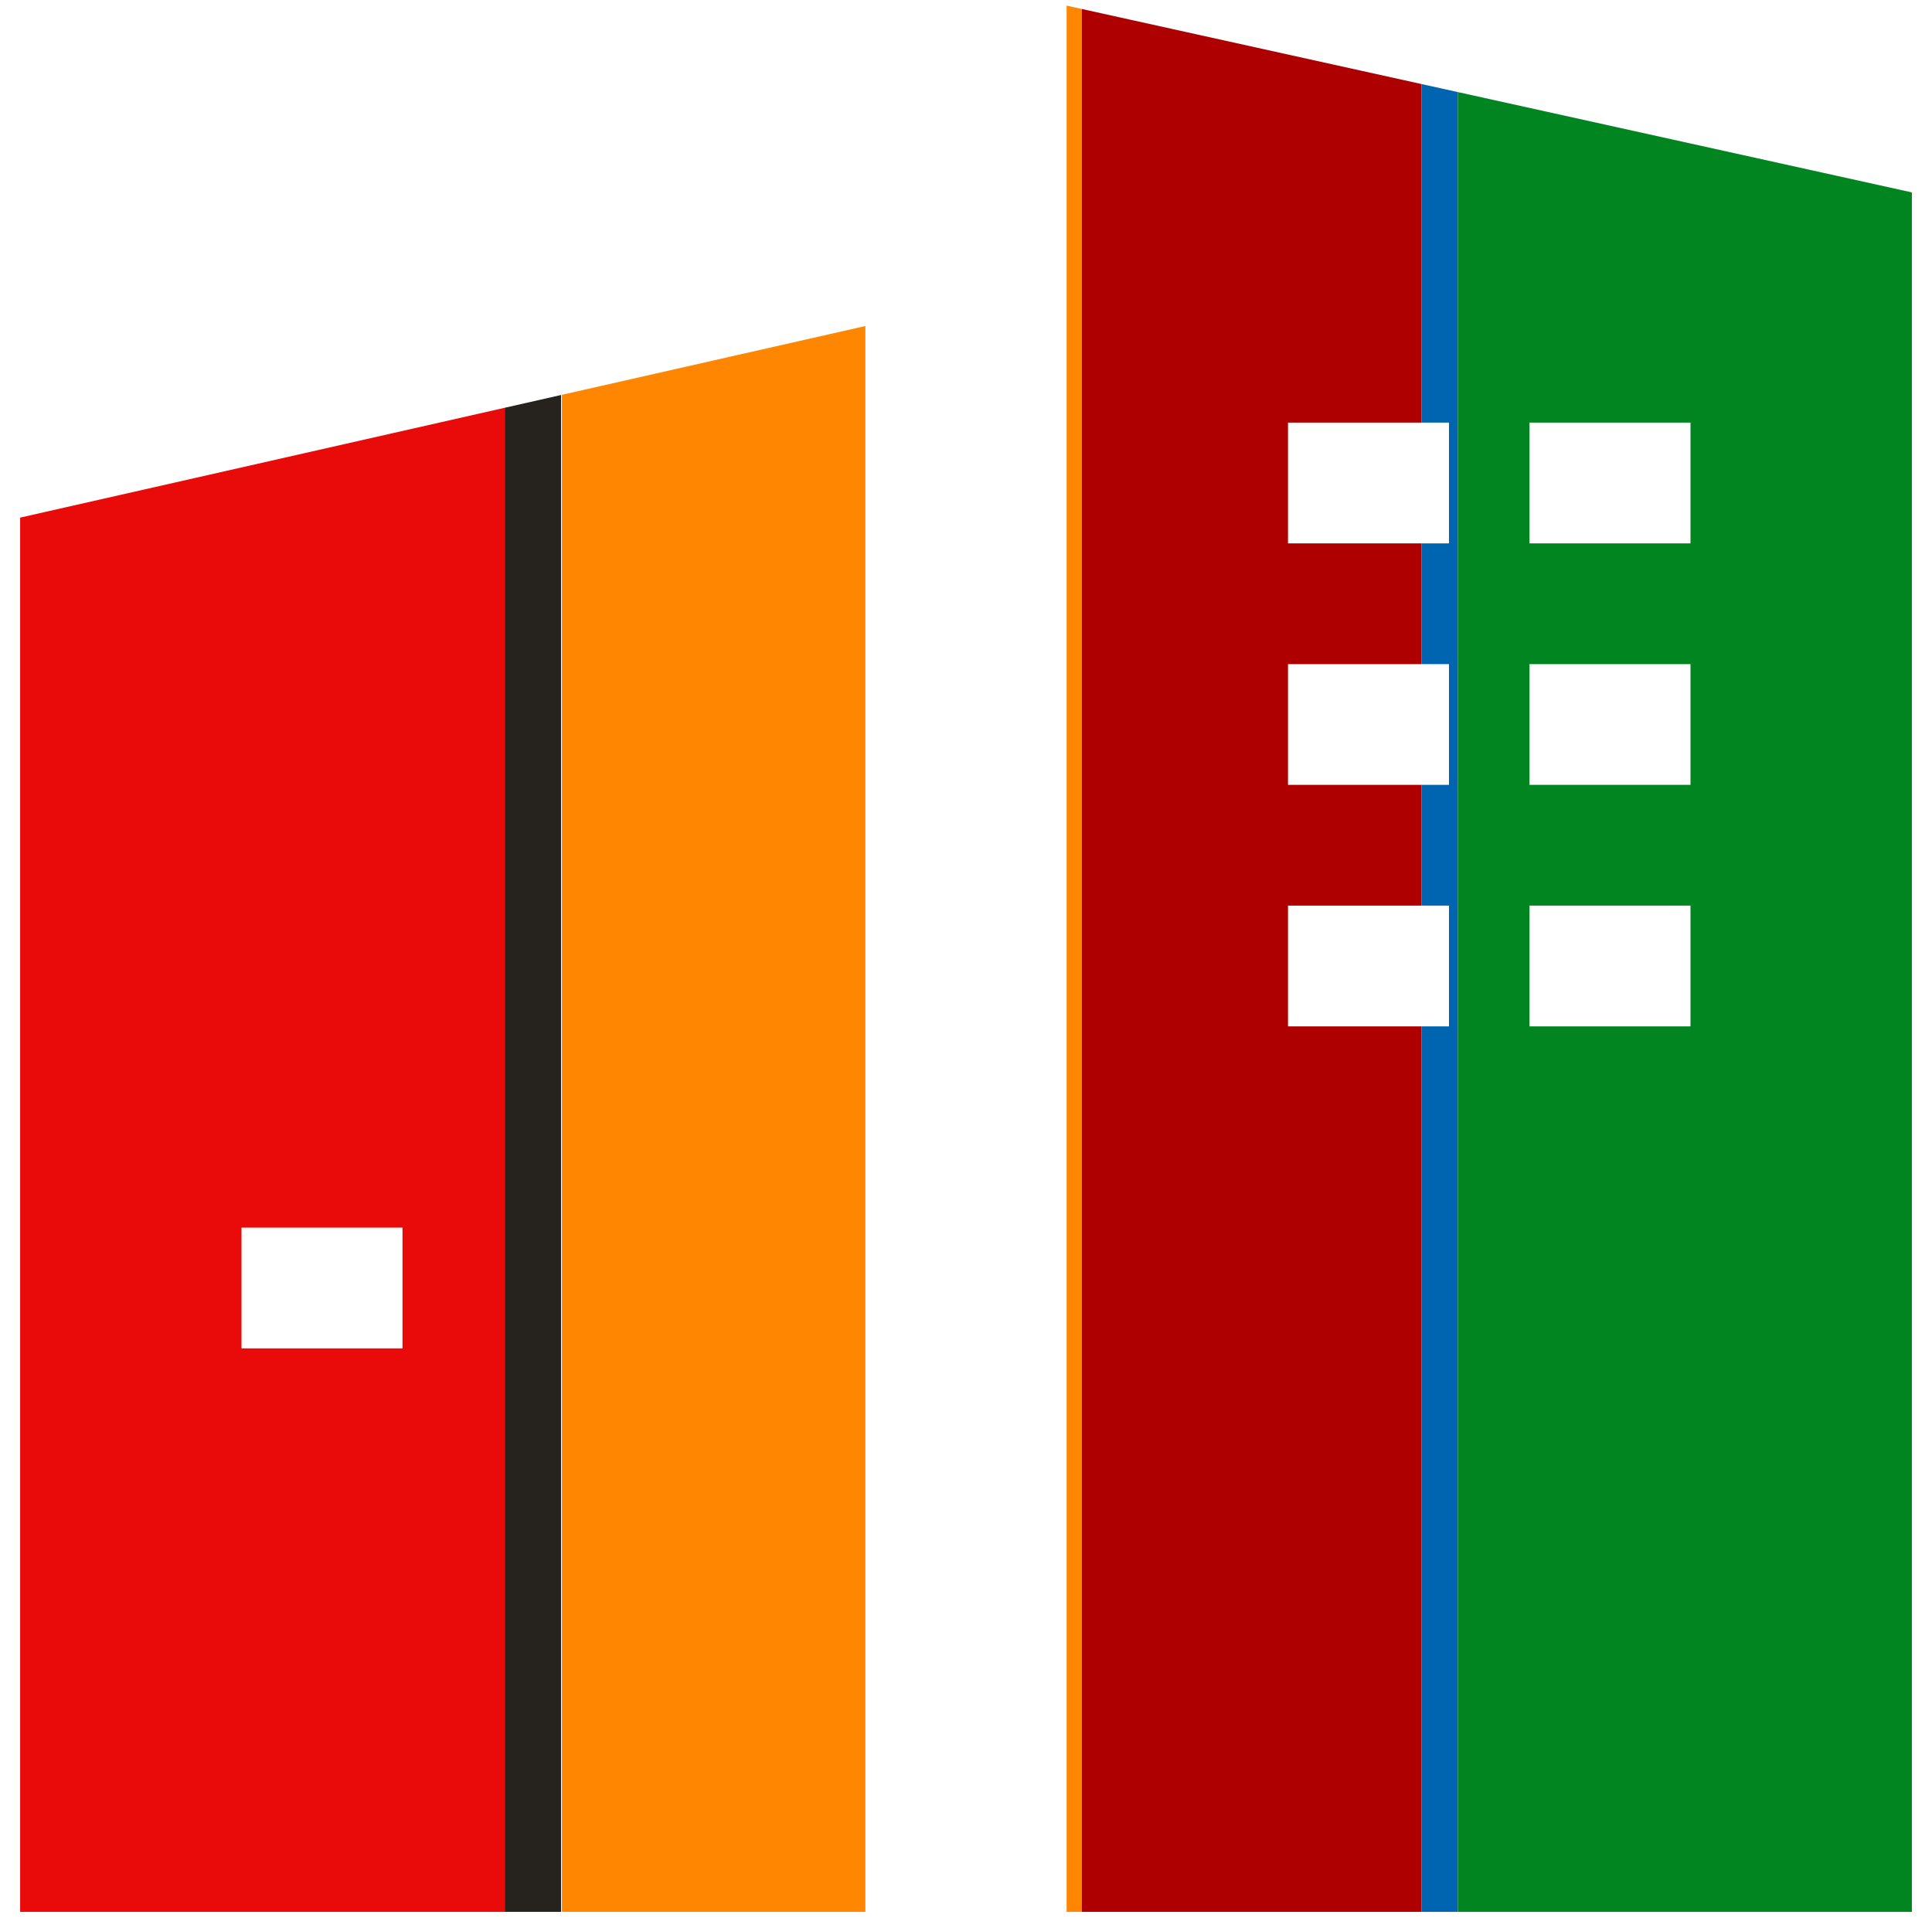
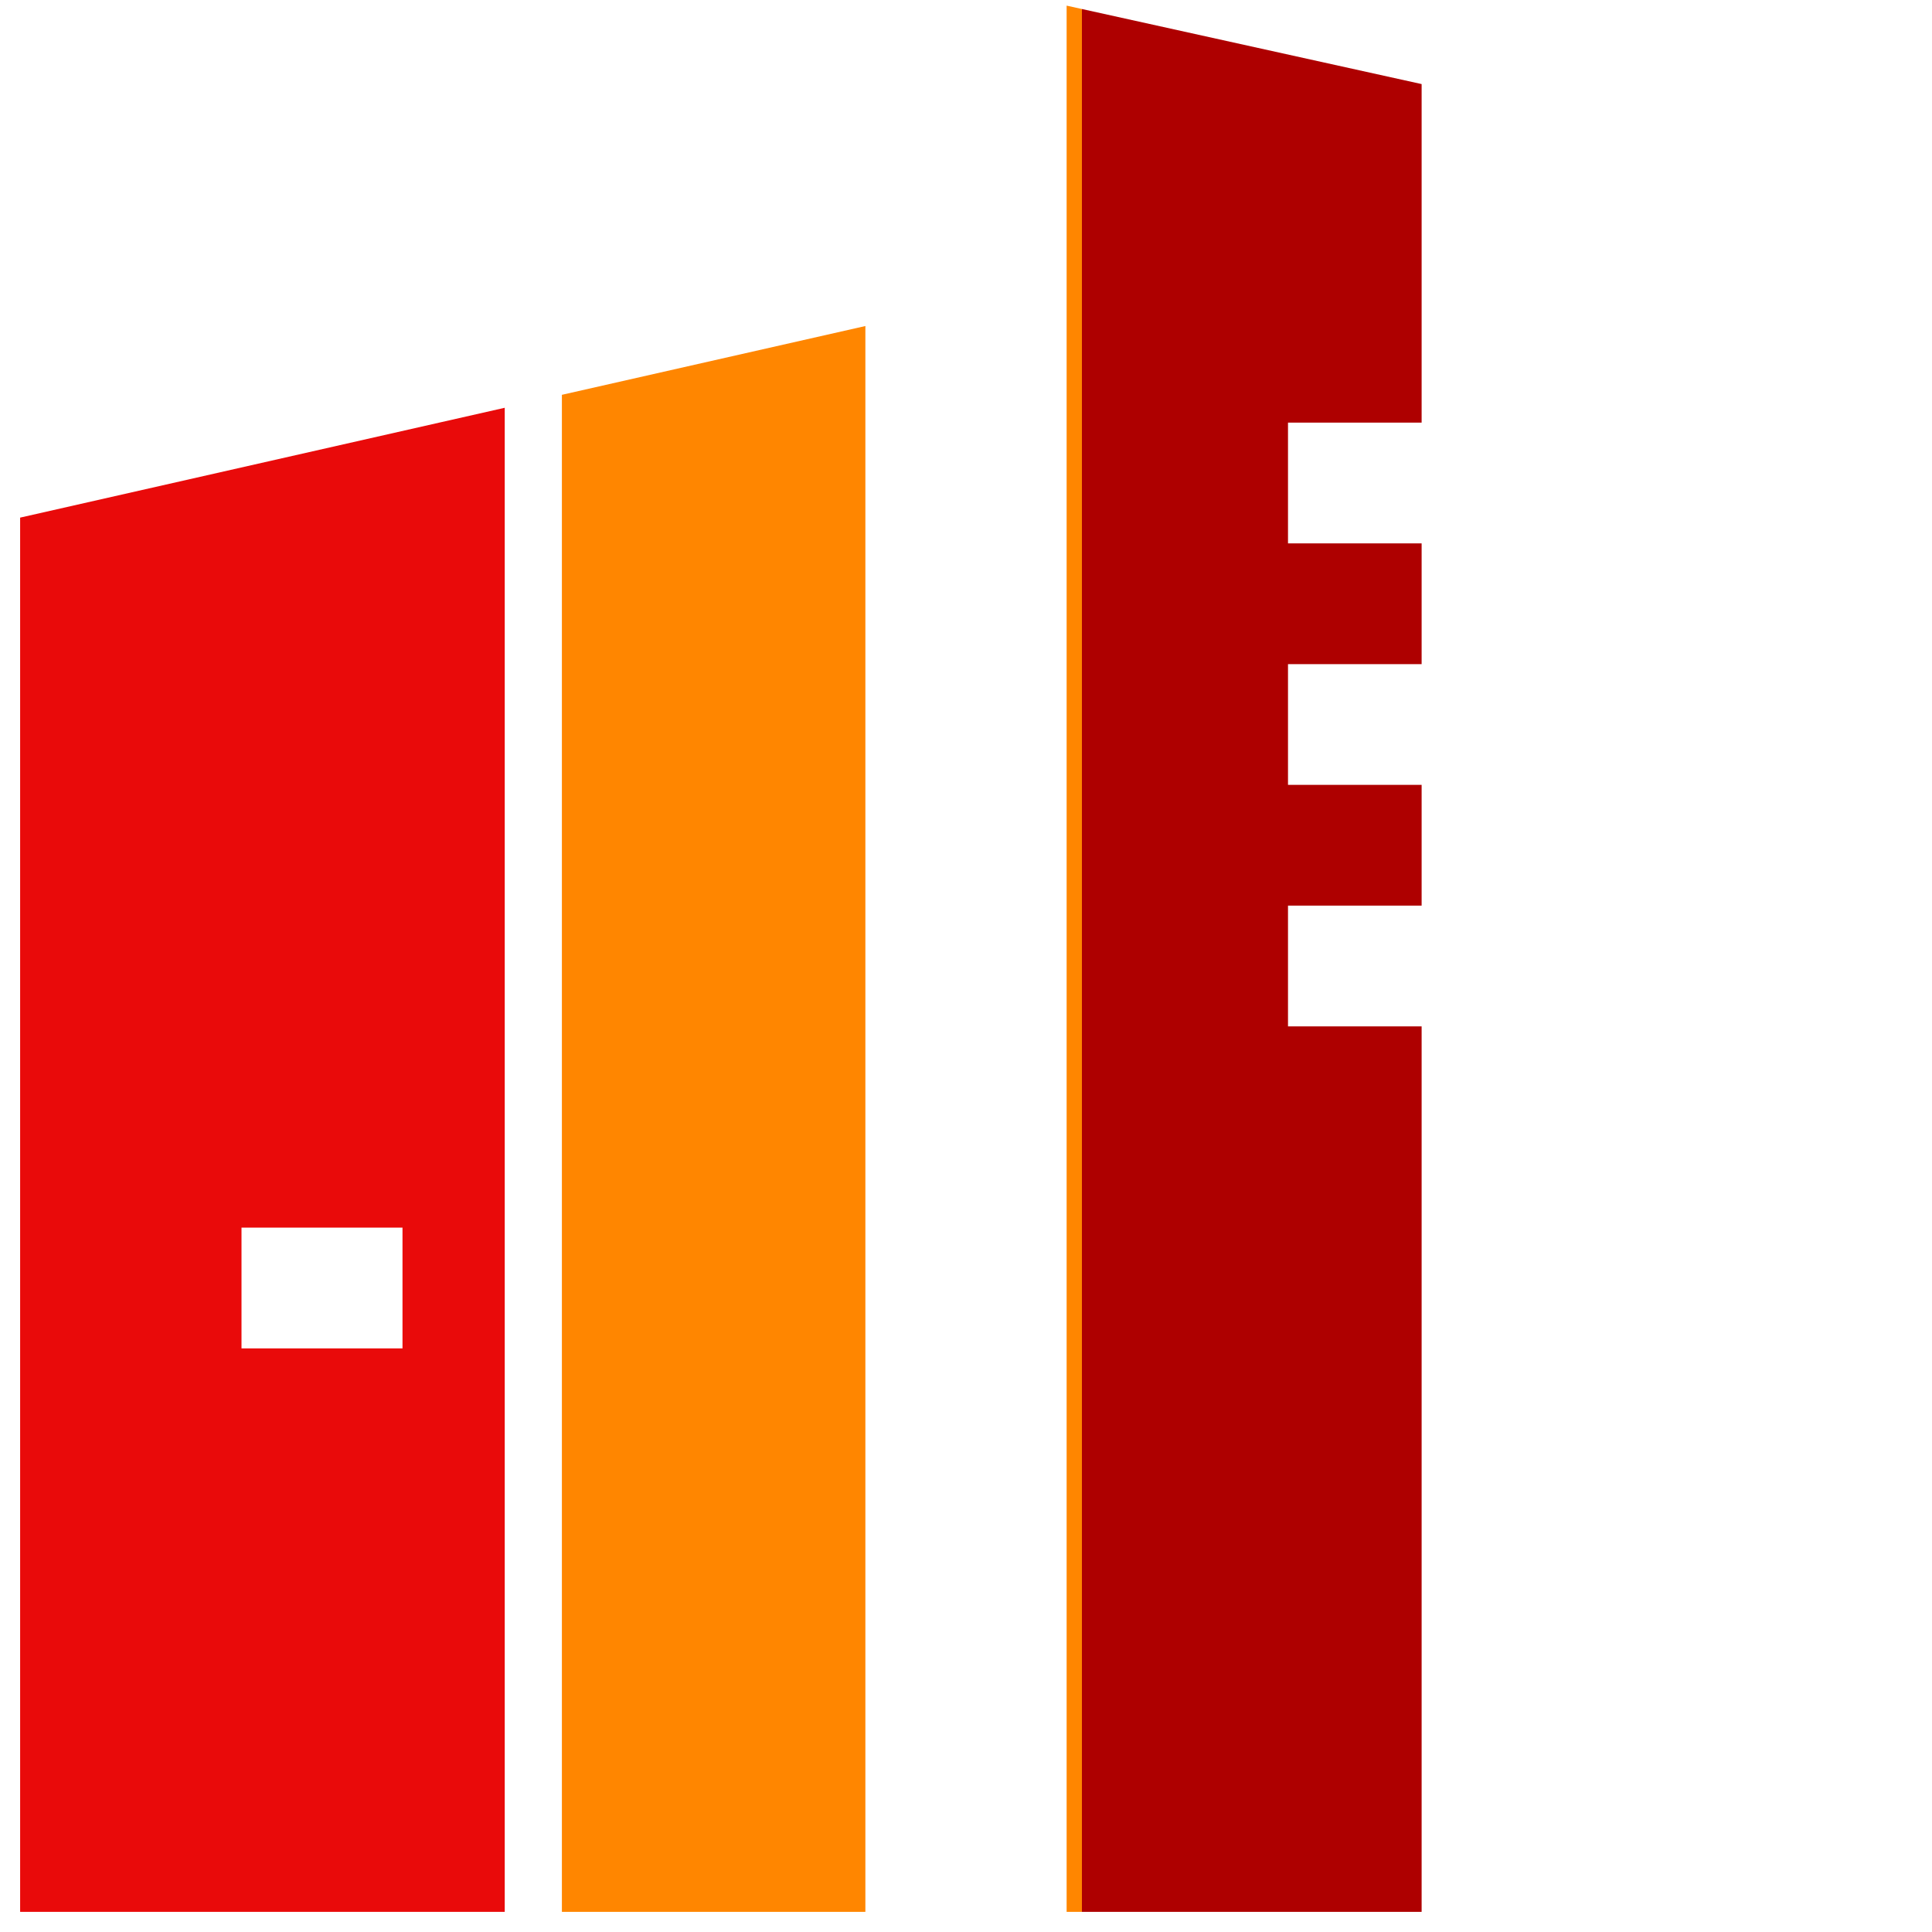
<svg xmlns="http://www.w3.org/2000/svg" id="mBank-icons" viewBox="0 0 24 24">
  <defs>
    <clipPath id="clip-path">
      <path d="M18,5.25H16v1.5h2Zm3,0H19v1.5h2Zm-3,3H16v1.5h2Zm3,0H19v1.5h2Zm-3,3H16v1.5h2Zm3,0H19v1.5h2Zm-16,4v1.5H3v-1.5ZM13.25.07l10.5,2.32V23.75H13.25ZM6,16.75H8v-1.5H6Zm-3-3H5v-1.5H3Zm3,0H8v-1.5H6Zm-3-3H5V9.25H3Zm3,0H8V9.25H6ZM.25,6.43V23.75h10.5V4.05Z" fill="none" clip-rule="evenodd" />
    </clipPath>
    <clipPath id="clip-path-2">
      <rect width="24" height="24" fill="none" />
    </clipPath>
    <clipPath id="clip-path-3">
      <rect width="6.27" height="24" fill="none" />
    </clipPath>
    <clipPath id="clip-path-4">
-       <rect x="6.27" width="0.7" height="24" fill="none" />
-     </clipPath>
+       </clipPath>
    <clipPath id="clip-path-5">
      <rect x="6.98" width="6.46" height="24" fill="none" />
    </clipPath>
    <clipPath id="clip-path-6">
      <rect x="13.44" width="4.22" height="24" fill="none" />
    </clipPath>
    <clipPath id="clip-path-7">
-       <rect x="17.66" width="0.45" height="24" fill="none" />
-     </clipPath>
+       </clipPath>
    <clipPath id="clip-path-8">
-       <rect x="18.11" width="5.89" height="24" fill="none" />
-     </clipPath>
+       </clipPath>
  </defs>
  <title>
        skyscraperColor
    </title>
  <g clip-path="url(#clip-path)">
    <g style="isolation:isolate">
      <g clip-path="url(#clip-path-2)">
        <g clip-path="url(#clip-path-3)">
          <rect x="-5" y="-5" width="16.27" height="34" fill="#e90a0a" />
        </g>
        <g clip-path="url(#clip-path-4)">
-           <rect x="1.27" y="-5" width="10.7" height="34" fill="#26221e" />
-         </g>
+           </g>
        <g clip-path="url(#clip-path-5)">
          <rect x="1.98" y="-5" width="16.46" height="34" fill="#ff8600" />
        </g>
        <g clip-path="url(#clip-path-6)">
          <rect x="8.44" y="-5" width="14.22" height="34" fill="#ae0000" />
        </g>
        <g clip-path="url(#clip-path-7)">
          <rect x="12.66" y="-5" width="10.45" height="34" fill="#0065b1" />
        </g>
        <g clip-path="url(#clip-path-8)">
-           <rect x="13.11" y="-5" width="15.89" height="34" fill="#008520" />
-         </g>
+           </g>
      </g>
    </g>
  </g>
</svg>